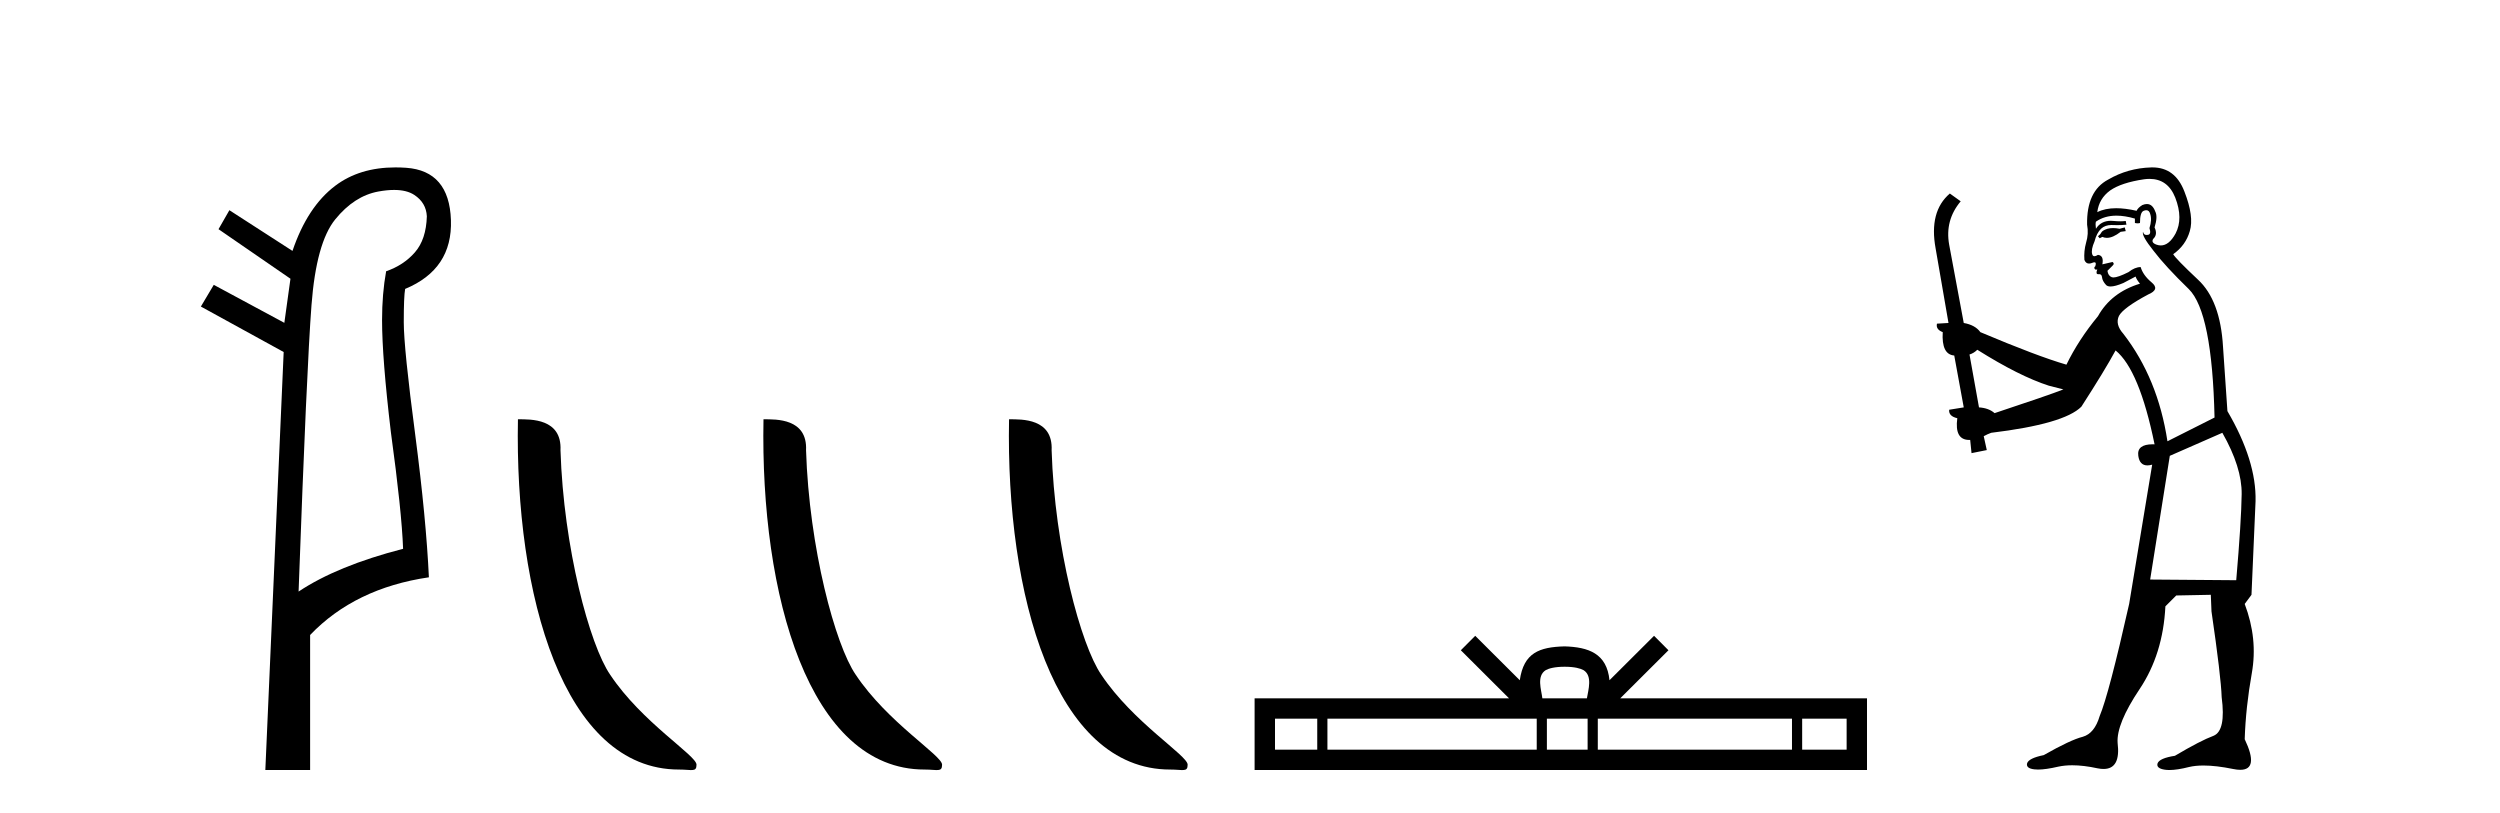
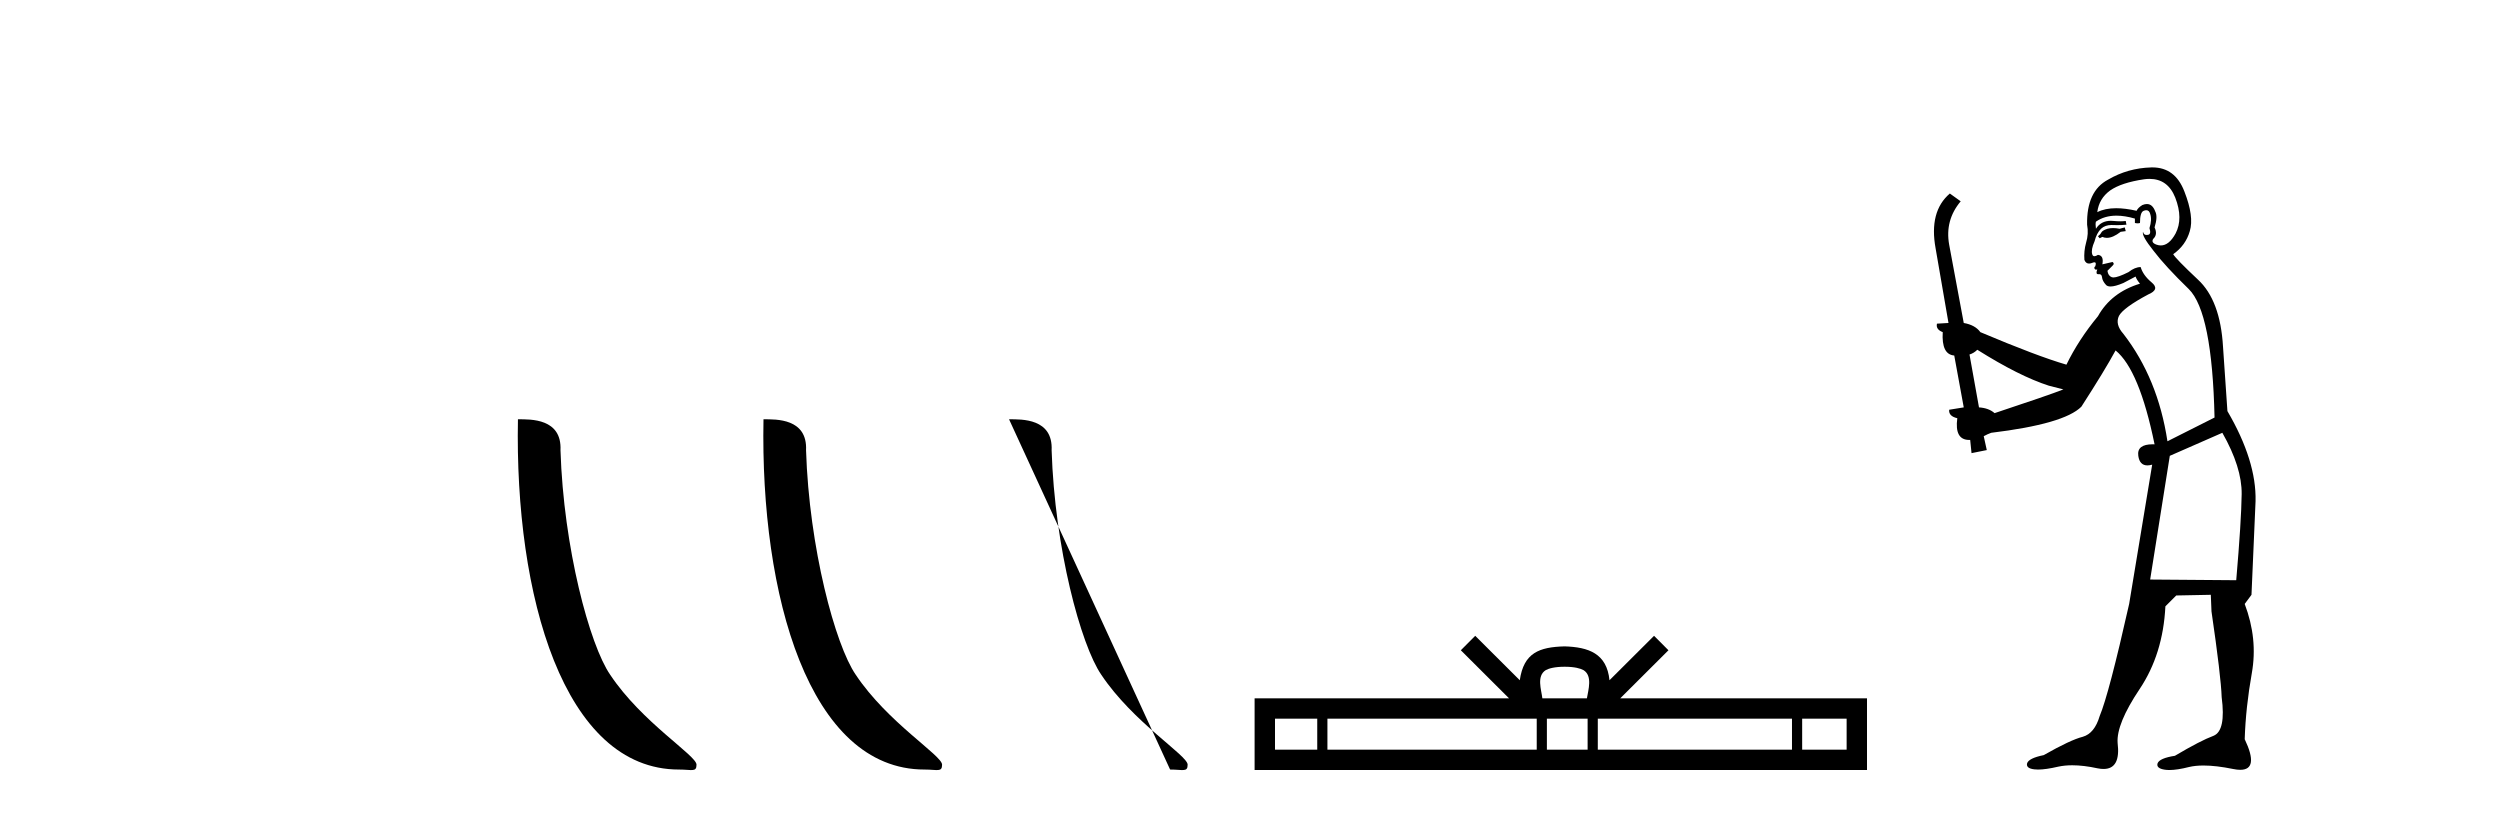
<svg xmlns="http://www.w3.org/2000/svg" width="126.0" height="41.0">
-   <path d="M 19.864 9.573 Q 20.498 9.573 20.88 9.824 Q 21.479 10.218 21.513 10.902 Q 21.479 12.064 20.914 12.714 Q 20.35 13.364 19.461 13.672 Q 19.256 14.801 19.256 16.134 Q 19.256 18.05 19.7 21.777 Q 20.248 25.779 20.316 27.66 Q 16.998 28.515 15.049 29.815 Q 15.459 18.528 15.699 15.382 Q 15.938 12.235 16.896 11.056 Q 17.854 9.876 19.068 9.653 Q 19.506 9.573 19.864 9.573 ZM 19.932 8.437 Q 18.12 8.437 16.896 9.363 Q 15.494 10.423 14.741 12.646 L 11.561 10.594 L 11.013 11.551 L 14.639 14.048 L 14.331 16.271 L 10.774 14.356 L 10.124 15.45 L 14.297 17.742 L 13.373 38.809 L 15.63 38.809 L 15.63 32.003 Q 17.888 29.644 21.616 29.096 Q 21.479 26.155 20.932 21.948 Q 20.35 17.537 20.35 16.237 Q 20.35 14.937 20.419 14.561 Q 22.813 13.569 22.727 11.09 Q 22.642 8.61 20.47 8.456 Q 20.195 8.437 19.932 8.437 Z" style="fill:#000000;stroke:none" />
  <path d="M 34.22 38.785 C 34.874 38.785 35.105 38.932 35.104 38.539 C 35.104 38.071 32.358 36.418 30.751 34.004 C 29.719 32.504 28.402 27.607 28.249 22.695 C 28.326 21.083 26.744 21.132 26.104 21.132 C 25.933 30.016 28.407 38.785 34.22 38.785 Z" style="fill:#000000;stroke:none" />
  <path d="M 46.596 38.785 C 47.25 38.785 47.481 38.932 47.481 38.539 C 47.481 38.071 44.735 36.418 43.127 34.004 C 42.096 32.504 40.779 27.607 40.625 22.695 C 40.702 21.083 39.12 21.132 38.48 21.132 C 38.309 30.016 40.783 38.785 46.596 38.785 Z" style="fill:#000000;stroke:none" />
-   <path d="M 58.973 38.785 C 59.626 38.785 59.857 38.932 59.857 38.539 C 59.857 38.071 57.111 36.418 55.503 34.004 C 54.472 32.504 53.155 27.607 53.002 22.695 C 53.078 21.083 51.497 21.132 50.856 21.132 C 50.686 30.016 53.16 38.785 58.973 38.785 Z" style="fill:#000000;stroke:none" />
+   <path d="M 58.973 38.785 C 59.626 38.785 59.857 38.932 59.857 38.539 C 59.857 38.071 57.111 36.418 55.503 34.004 C 54.472 32.504 53.155 27.607 53.002 22.695 C 53.078 21.083 51.497 21.132 50.856 21.132 Z" style="fill:#000000;stroke:none" />
  <path d="M 78.858 33.604 C 79.358 33.604 79.659 33.689 79.815 33.778 C 80.269 34.068 80.053 34.761 79.98 35.195 L 77.735 35.195 C 77.682 34.752 77.437 34.076 77.9 33.778 C 78.056 33.689 78.357 33.604 78.858 33.604 ZM 66.389 36.222 L 66.389 37.782 L 64.26 37.782 L 64.26 36.222 ZM 77.451 36.222 L 77.451 37.782 L 66.902 37.782 L 66.902 36.222 ZM 80.016 36.222 L 80.016 37.782 L 77.963 37.782 L 77.963 36.222 ZM 90.316 36.222 L 90.316 37.782 L 80.529 37.782 L 80.529 36.222 ZM 93.07 36.222 L 93.07 37.782 L 90.829 37.782 L 90.829 36.222 ZM 74.351 32.045 L 73.626 32.773 L 76.054 35.195 L 63.232 35.195 L 63.232 38.809 L 94.097 38.809 L 94.097 35.195 L 81.661 35.195 L 84.09 32.773 L 83.364 32.045 L 81.118 34.284 C 80.984 32.927 80.054 32.615 78.858 32.577 C 77.58 32.611 76.795 32.9 76.597 34.284 L 74.351 32.045 Z" style="fill:#000000;stroke:none" />
  <path d="M 107.087 11.461 L 106.83 11.53 Q 106.651 11.495 106.497 11.495 Q 106.343 11.495 106.215 11.53 Q 105.959 11.615 105.908 11.717 Q 105.857 11.82 105.737 11.905 L 105.822 12.008 L 105.959 11.94 Q 106.066 11.988 106.188 11.988 Q 106.491 11.988 106.882 11.683 L 107.138 11.649 L 107.087 11.461 ZM 108.335 9.016 Q 109.258 9.016 109.632 9.958 Q 110.042 11.017 109.649 11.769 Q 109.321 12.37 108.905 12.37 Q 108.802 12.37 108.692 12.332 Q 108.402 12.23 108.521 12.042 Q 108.761 11.82 108.59 11.461 Q 108.761 10.915 108.624 10.658 Q 108.486 10.283 108.203 10.283 Q 108.099 10.283 107.975 10.334 Q 107.753 10.47 107.684 10.624 Q 107.111 10.494 106.654 10.494 Q 106.09 10.494 105.703 10.693 Q 105.788 10.009 106.352 9.599 Q 106.916 9.206 108.06 9.036 Q 108.203 9.016 108.335 9.016 ZM 99.656 17.628 Q 101.774 18.96 103.26 19.438 L 103.995 19.626 Q 103.26 19.917 100.527 20.822 Q 100.237 20.566 99.741 20.532 L 99.263 17.867 Q 99.485 17.799 99.656 17.628 ZM 108.174 10.595 Q 108.319 10.595 108.368 10.778 Q 108.47 11.068 108.333 11.495 Q 108.436 11.82 108.248 11.837 Q 108.217 11.842 108.189 11.842 Q 108.038 11.842 108.009 11.683 L 108.009 11.683 Q 107.924 11.871 108.538 12.64 Q 109.136 13.426 110.315 14.57 Q 111.494 15.732 111.613 21.044 L 109.239 22.24 Q 108.761 19.08 107.018 16.825 Q 106.591 16.347 106.796 15.92 Q 107.018 15.51 108.265 14.843 Q 108.88 14.587 108.436 14.228 Q 108.009 13.87 107.889 13.46 Q 107.599 13.46 107.274 13.716 Q 106.738 13.984 106.517 13.984 Q 106.47 13.984 106.437 13.972 Q 106.249 13.904 106.215 13.648 L 106.472 13.391 Q 106.591 13.289 106.472 13.204 L 105.959 13.323 Q 106.045 12.879 105.737 12.845 Q 105.629 12.914 105.56 12.914 Q 105.475 12.914 105.447 12.811 Q 105.378 12.589 105.566 12.162 Q 105.669 11.752 105.891 11.53 Q 106.096 11.34 106.417 11.34 Q 106.444 11.34 106.472 11.342 Q 106.591 11.347 106.709 11.347 Q 106.944 11.347 107.172 11.325 L 107.138 11.137 Q 107.01 11.154 106.86 11.154 Q 106.711 11.154 106.54 11.137 Q 106.461 11.128 106.387 11.128 Q 105.887 11.128 105.635 11.53 Q 105.6 11.273 105.635 11.171 Q 106.067 10.869 106.67 10.869 Q 107.093 10.869 107.599 11.017 L 107.599 11.239 Q 107.676 11.256 107.74 11.256 Q 107.804 11.256 107.855 11.239 Q 107.855 10.693 108.043 10.624 Q 108.116 10.595 108.174 10.595 ZM 112.006 21.813 Q 112.997 23.555 112.98 24.905 Q 112.963 26.254 112.706 29.243 L 108.368 29.209 L 109.358 22.974 L 112.006 21.813 ZM 108.482 8.437 Q 108.451 8.437 108.419 8.438 Q 107.24 8.472 106.249 9.053 Q 105.156 9.633 105.19 11.325 Q 105.276 11.786 105.139 12.23 Q 105.02 12.657 105.054 13.101 Q 105.127 13.284 105.287 13.284 Q 105.351 13.284 105.43 13.255 Q 105.509 13.22 105.557 13.22 Q 105.673 13.22 105.6 13.426 Q 105.532 13.46 105.566 13.545 Q 105.589 13.591 105.642 13.591 Q 105.669 13.591 105.703 13.579 L 105.703 13.579 Q 105.607 13.82 105.751 13.82 Q 105.761 13.82 105.771 13.819 Q 105.785 13.817 105.798 13.817 Q 105.926 13.817 105.942 13.972 Q 105.959 14.16 106.147 14.365 Q 106.221 14.439 106.371 14.439 Q 106.603 14.439 107.018 14.263 L 107.633 13.938 Q 107.684 14.092 107.855 14.297 Q 106.403 14.741 105.737 15.937 Q 104.763 17.115 104.148 18.379 Q 102.679 17.952 99.81 16.74 Q 99.553 16.381 98.973 16.278 L 98.238 12.332 Q 98.016 11.102 98.819 10.146 L 98.272 9.753 Q 97.213 10.658 97.555 12.52 L 98.204 16.278 L 97.623 16.312 Q 97.555 16.603 97.914 16.74 Q 97.845 17.867 98.494 17.918 L 98.973 20.532 Q 98.597 20.6 98.238 20.651 Q 98.204 20.976 98.648 21.078 Q 98.499 22.173 99.251 22.173 Q 99.274 22.173 99.297 22.172 L 99.365 22.838 L 100.134 22.684 L 99.98 21.984 Q 100.168 21.881 100.356 21.813 Q 104.029 21.369 104.9 20.498 Q 106.079 18.67 106.625 17.662 Q 107.821 18.636 108.59 22.394 Q 108.542 22.392 108.497 22.392 Q 107.689 22.392 107.77 22.974 Q 107.837 23.456 108.228 23.456 Q 108.336 23.456 108.47 23.419 L 108.47 23.419 L 107.309 30.439 Q 106.284 35 105.822 36.093 Q 105.566 36.964 104.968 37.135 Q 104.353 37.289 103.004 38.058 Q 102.252 38.211 102.167 38.468 Q 102.099 38.724 102.526 38.775 Q 102.613 38.786 102.719 38.786 Q 103.108 38.786 103.738 38.639 Q 104.06 38.57 104.441 38.57 Q 105.013 38.57 105.72 38.724 Q 105.882 38.756 106.019 38.756 Q 106.89 38.756 106.728 37.443 Q 106.659 36.486 107.838 34.727 Q 109.017 32.967 109.136 30.559 L 109.683 30.012 L 111.425 29.978 L 111.459 30.815 Q 111.938 34.095 111.972 35.137 Q 112.194 36.828 111.562 37.084 Q 110.913 37.323 109.615 38.092 Q 108.846 38.211 108.743 38.468 Q 108.658 38.724 109.102 38.792 Q 109.209 38.809 109.339 38.809 Q 109.73 38.809 110.332 38.656 Q 110.647 38.582 111.058 38.582 Q 111.692 38.582 112.553 38.758 Q 112.753 38.799 112.908 38.799 Q 113.869 38.799 113.133 37.255 Q 113.185 35.649 113.492 33.924 Q 113.8 32.199 113.133 30.439 L 113.475 29.978 L 113.68 25.263 Q 113.731 23.231 112.262 20.72 Q 112.194 19.797 112.04 17.474 Q 111.904 15.134 110.776 14.092 Q 109.649 13.033 109.529 12.811 Q 110.161 12.367 110.366 11.649 Q 110.588 10.915 110.093 9.651 Q 109.627 8.437 108.482 8.437 Z" style="fill:#000000;stroke:none" />
</svg>